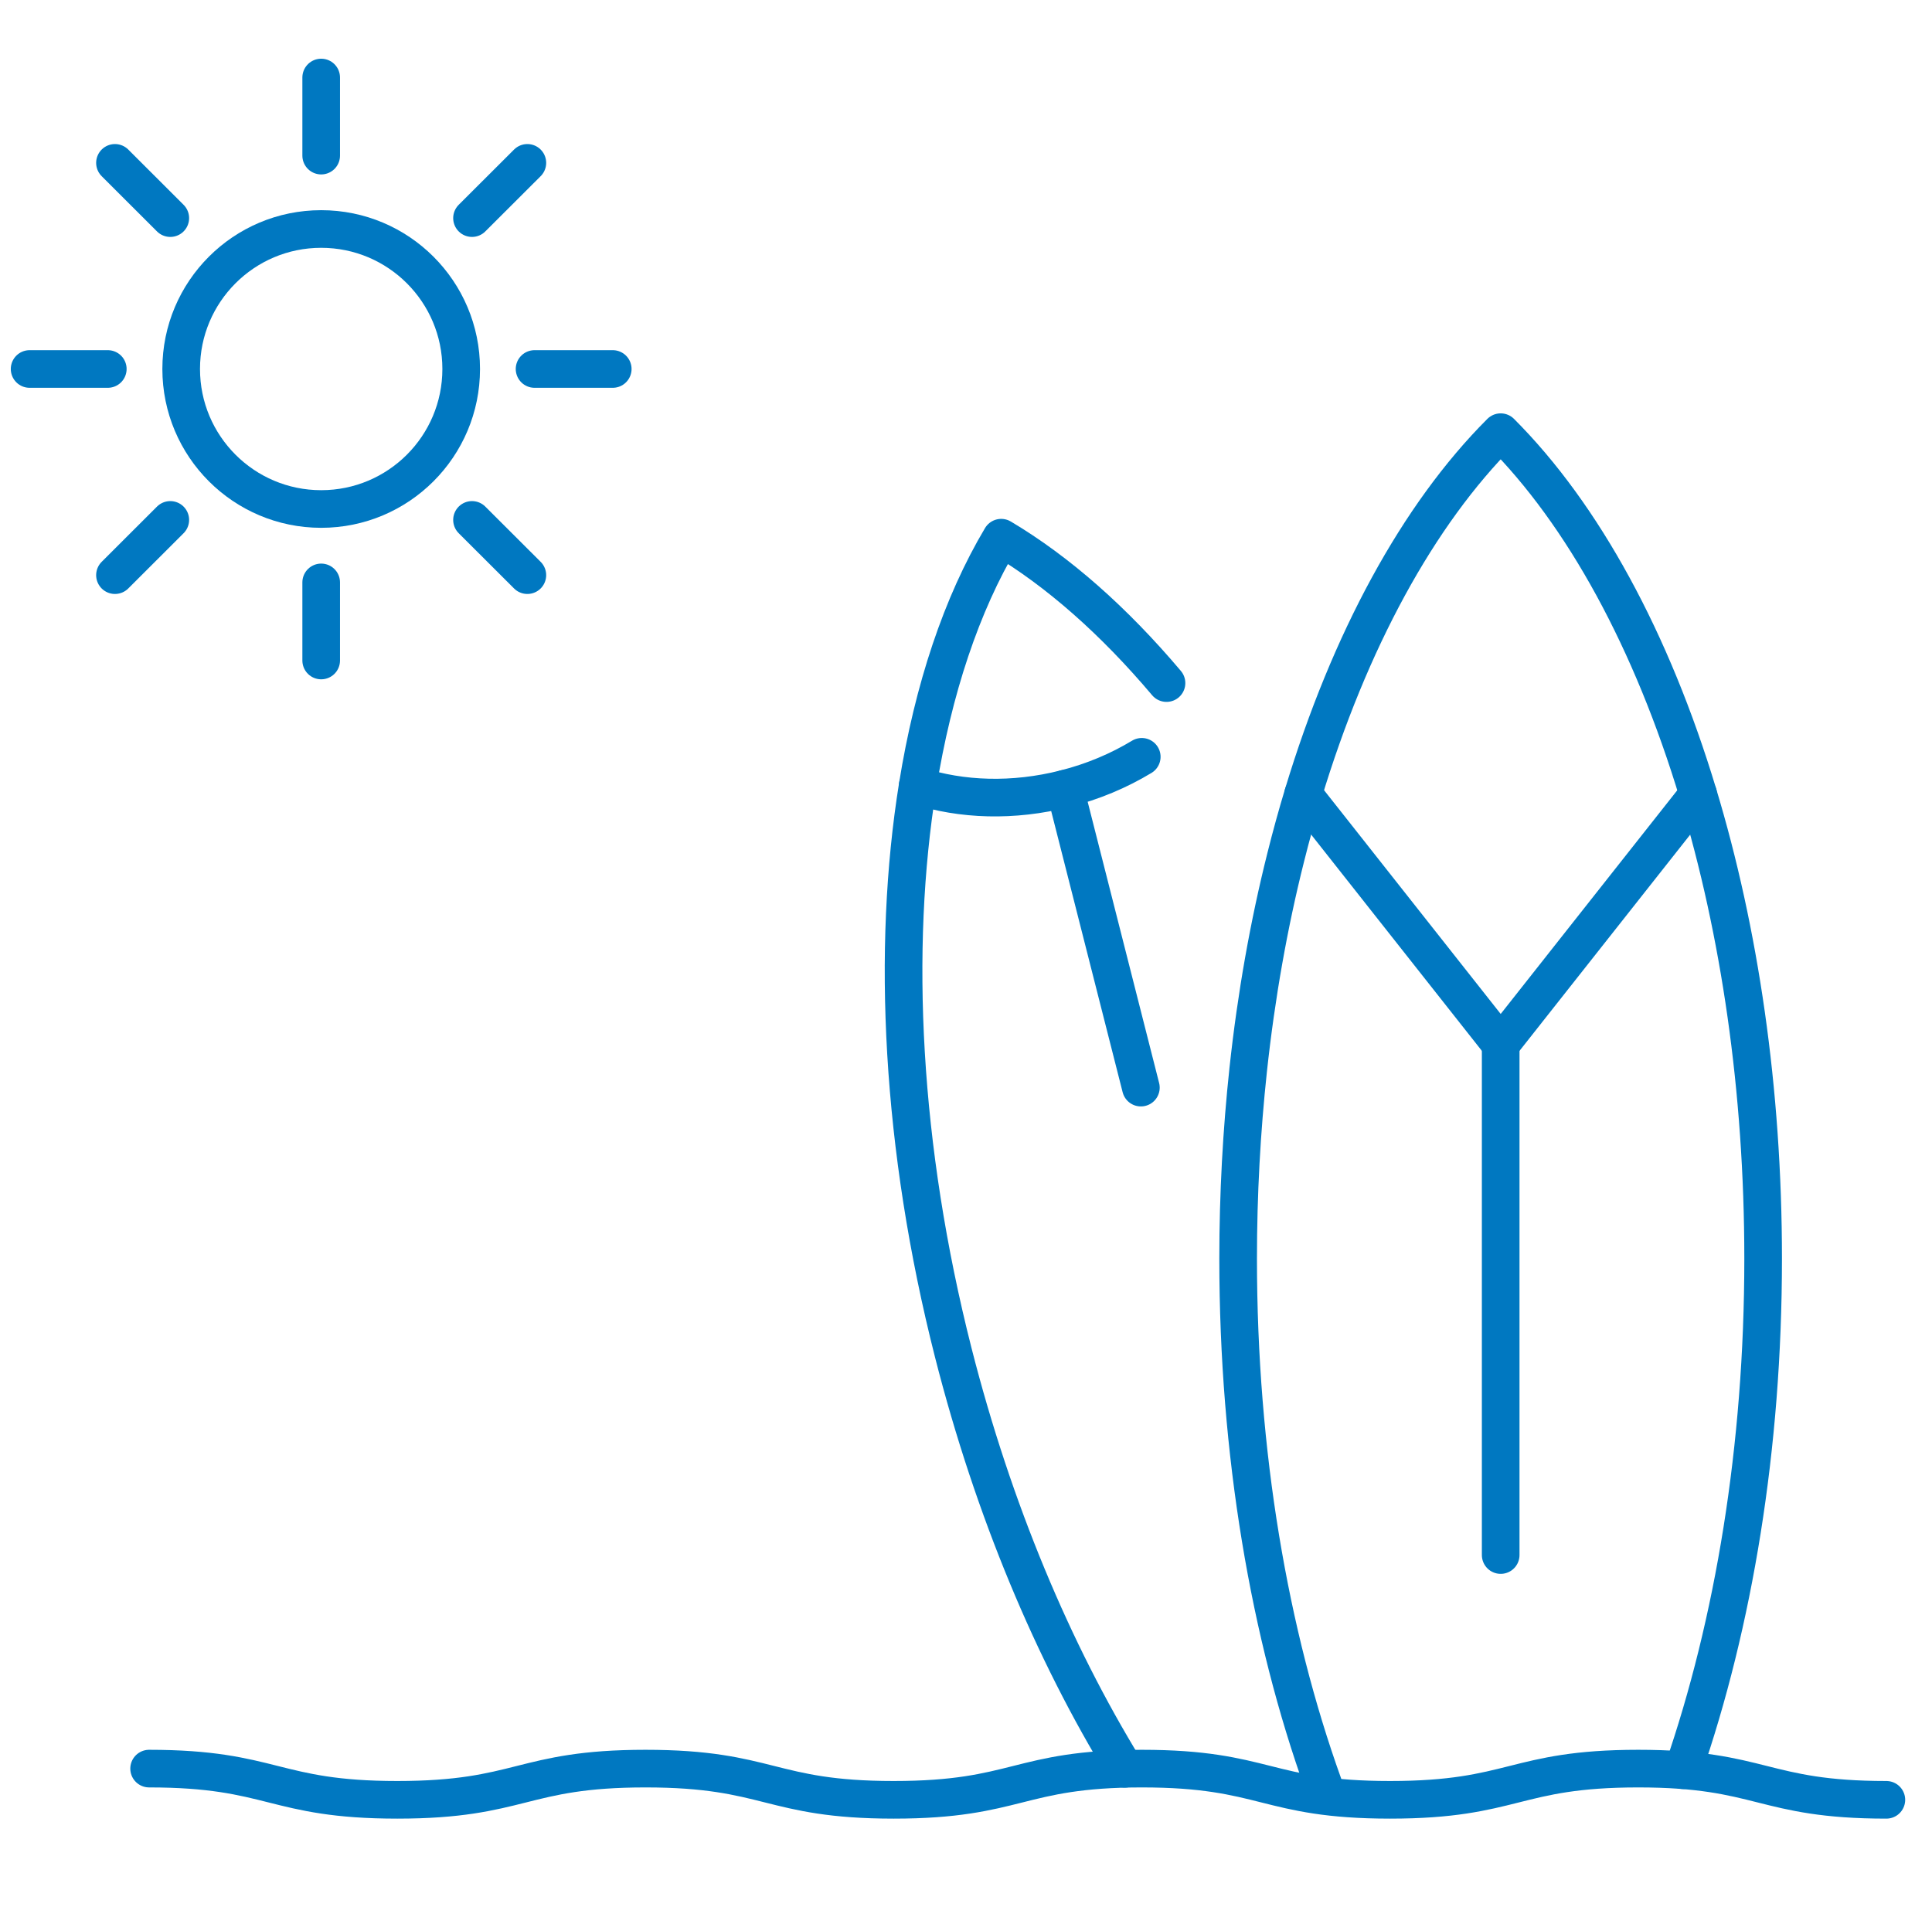
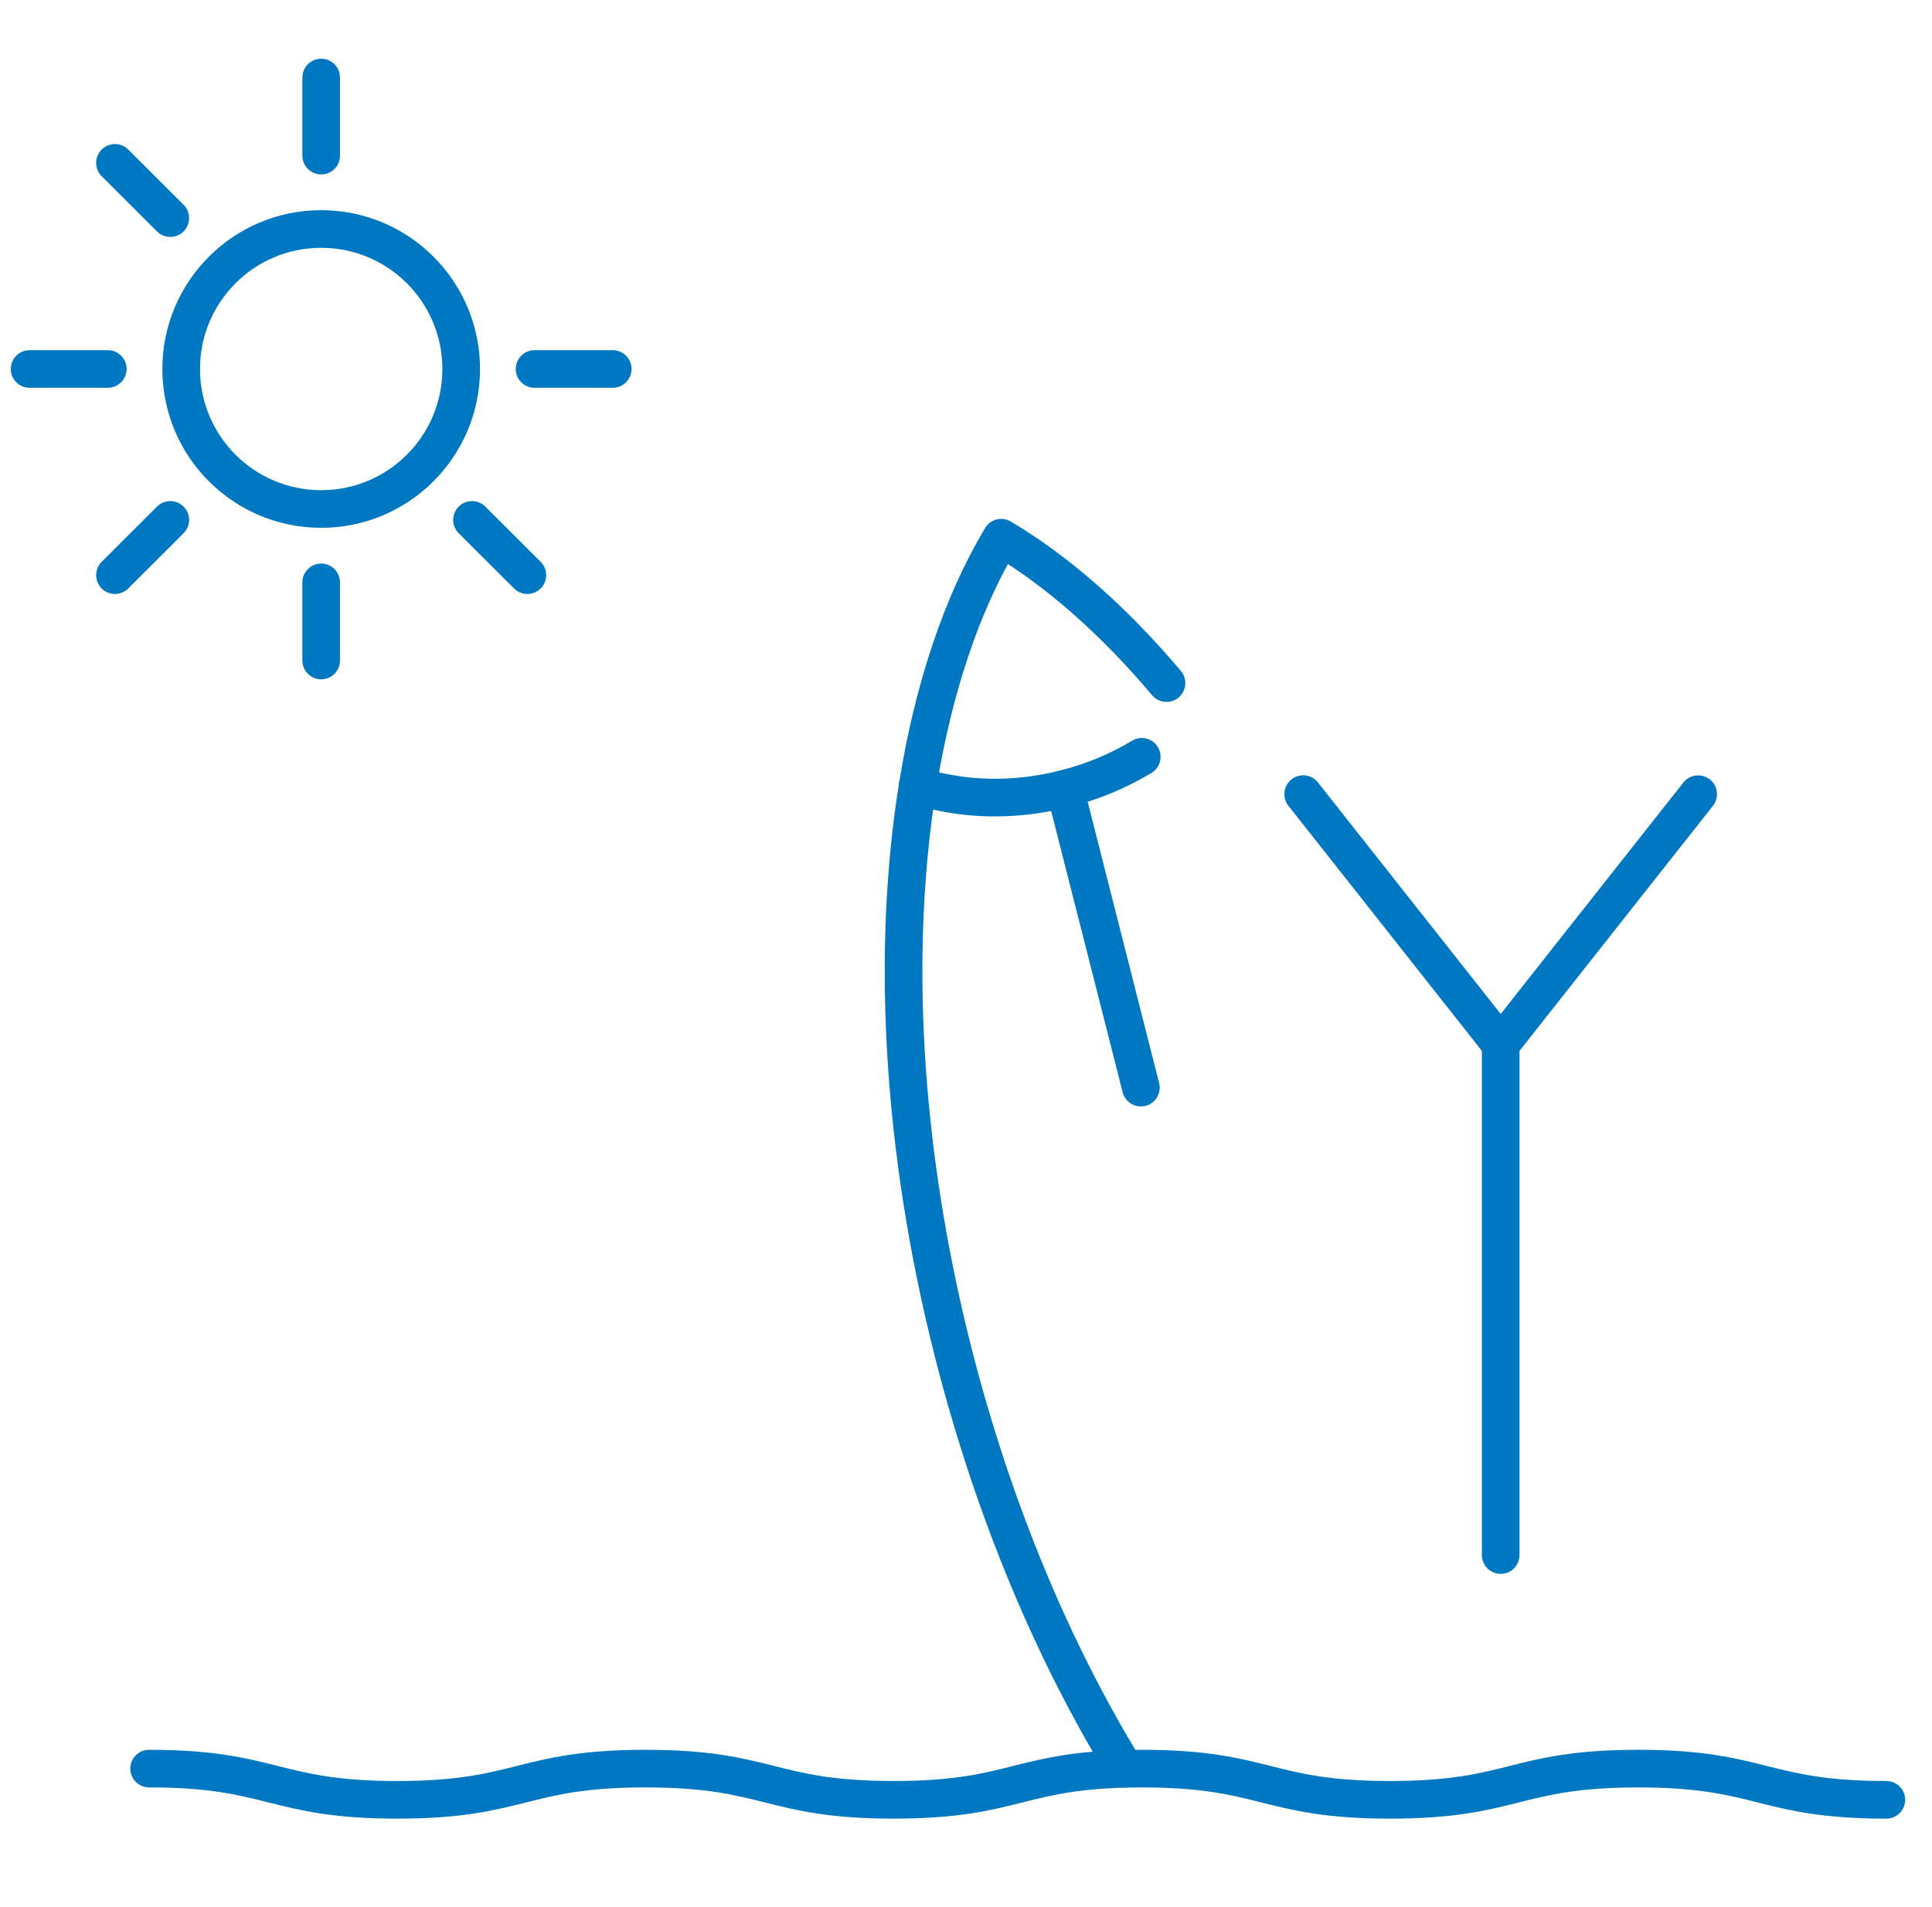
<svg xmlns="http://www.w3.org/2000/svg" width="77" height="76" viewBox="0 0 77 76" fill="none">
  <path d="M44.83 70.505C41.98 65.857 39.592 60.199 37.993 53.919C35.912 45.729 35.526 37.831 36.574 31.324C37.196 27.461 38.322 24.086 39.903 21.433C42.167 22.779 44.397 24.748 46.491 27.228" stroke="#0078C1" stroke-width="1.5" stroke-linecap="round" stroke-linejoin="round" />
  <path d="M36.574 31.324C38.322 31.887 40.372 31.965 42.444 31.439C43.564 31.156 44.593 30.718 45.505 30.167" stroke="#0078C1" stroke-width="1.5" stroke-linecap="round" stroke-linejoin="round" />
  <path d="M42.443 31.439L45.47 43.353" stroke="#0078C1" stroke-width="1.5" stroke-linecap="round" stroke-linejoin="round" />
-   <path d="M67.076 70.561C69.098 64.704 70.27 57.702 70.27 50.174C70.27 43.428 69.328 37.107 67.679 31.654C65.835 25.536 63.097 20.515 59.81 17.227C56.522 20.515 53.788 25.533 51.937 31.654C51.688 32.475 51.458 33.312 51.243 34.171C50.574 36.833 50.067 39.673 49.747 42.641C49.486 45.073 49.346 47.593 49.346 50.174C49.346 57.941 50.596 65.155 52.736 71.118L52.873 71.531" stroke="#0078C1" stroke-width="1.5" stroke-linecap="round" stroke-linejoin="round" />
  <path d="M67.68 31.657L59.81 41.627L51.938 31.654" stroke="#0078C1" stroke-width="1.5" stroke-linecap="round" stroke-linejoin="round" />
  <path d="M59.81 41.63V61.985" stroke="#0078C1" stroke-width="1.5" stroke-linecap="round" stroke-linejoin="round" />
  <path d="M75.181 71.742C70.235 71.742 70.235 70.498 65.293 70.498C60.35 70.498 60.347 71.742 55.401 71.742C50.455 71.742 50.455 70.498 45.51 70.498C40.564 70.498 40.564 71.742 35.618 71.742C30.672 71.742 30.672 70.498 25.726 70.498C20.781 70.498 20.781 71.742 15.835 71.742C10.889 71.742 10.889 70.498 5.943 70.498" stroke="#0078C1" stroke-width="1.5" stroke-linecap="round" stroke-linejoin="round" />
  <path d="M12.801 20.289C15.883 20.289 18.381 17.79 18.381 14.708C18.381 11.626 15.883 9.128 12.801 9.128C9.719 9.128 7.221 11.626 7.221 14.708C7.221 17.79 9.719 20.289 12.801 20.289Z" stroke="#0078C1" stroke-width="1.5" stroke-linecap="round" stroke-linejoin="round" />
  <path d="M12.801 3.09V6.203" stroke="#0078C1" stroke-width="1.5" stroke-linecap="round" stroke-linejoin="round" />
-   <path d="M21.018 6.492L18.812 8.694" stroke="#0078C1" stroke-width="1.5" stroke-linecap="round" stroke-linejoin="round" />
  <path d="M24.421 14.708H21.305" stroke="#0078C1" stroke-width="1.5" stroke-linecap="round" stroke-linejoin="round" />
  <path d="M21.018 22.926L18.812 20.724" stroke="#0078C1" stroke-width="1.5" stroke-linecap="round" stroke-linejoin="round" />
  <path d="M12.801 26.328V23.215" stroke="#0078C1" stroke-width="1.5" stroke-linecap="round" stroke-linejoin="round" />
  <path d="M4.582 22.926L6.787 20.724" stroke="#0078C1" stroke-width="1.5" stroke-linecap="round" stroke-linejoin="round" />
  <path d="M1.18 14.708H4.296" stroke="#0078C1" stroke-width="1.5" stroke-linecap="round" stroke-linejoin="round" />
  <path d="M4.582 6.492L6.787 8.694" stroke="#0078C1" stroke-width="1.5" stroke-linecap="round" stroke-linejoin="round" />
</svg>